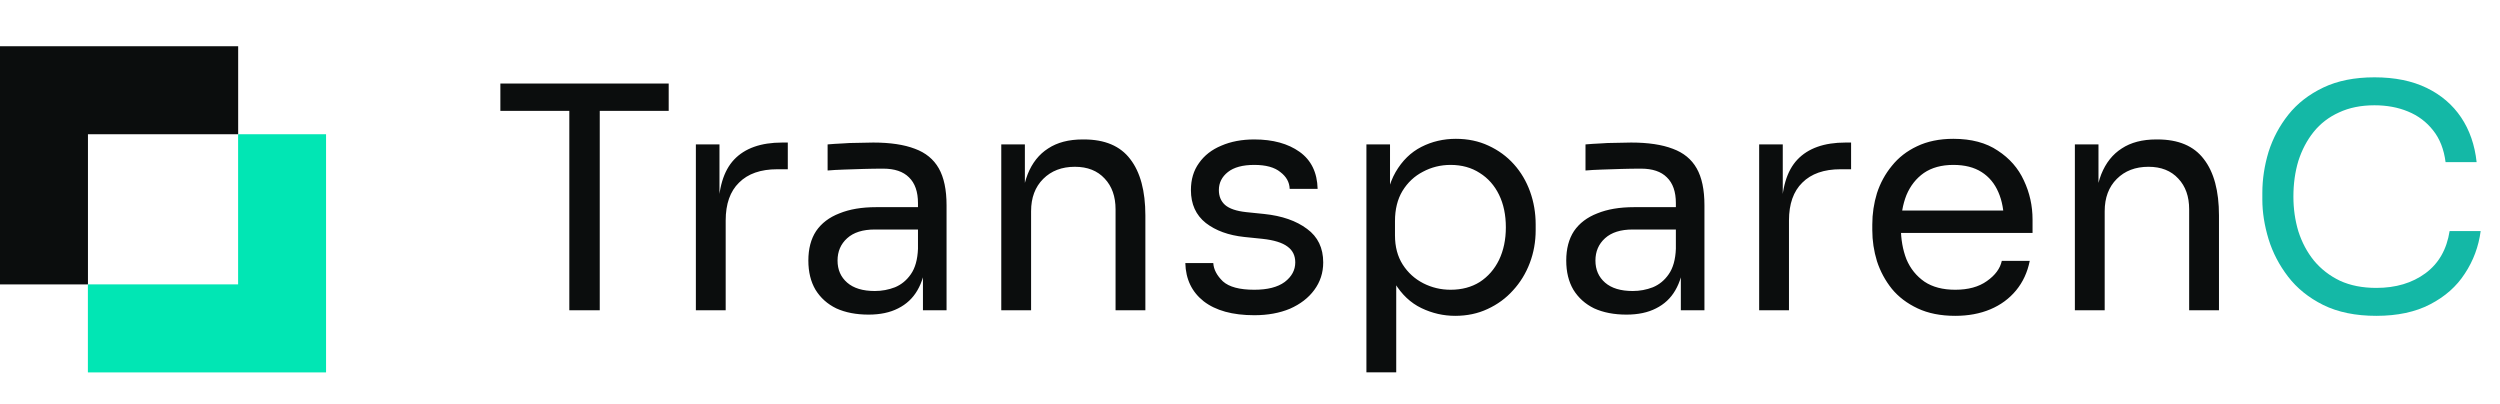
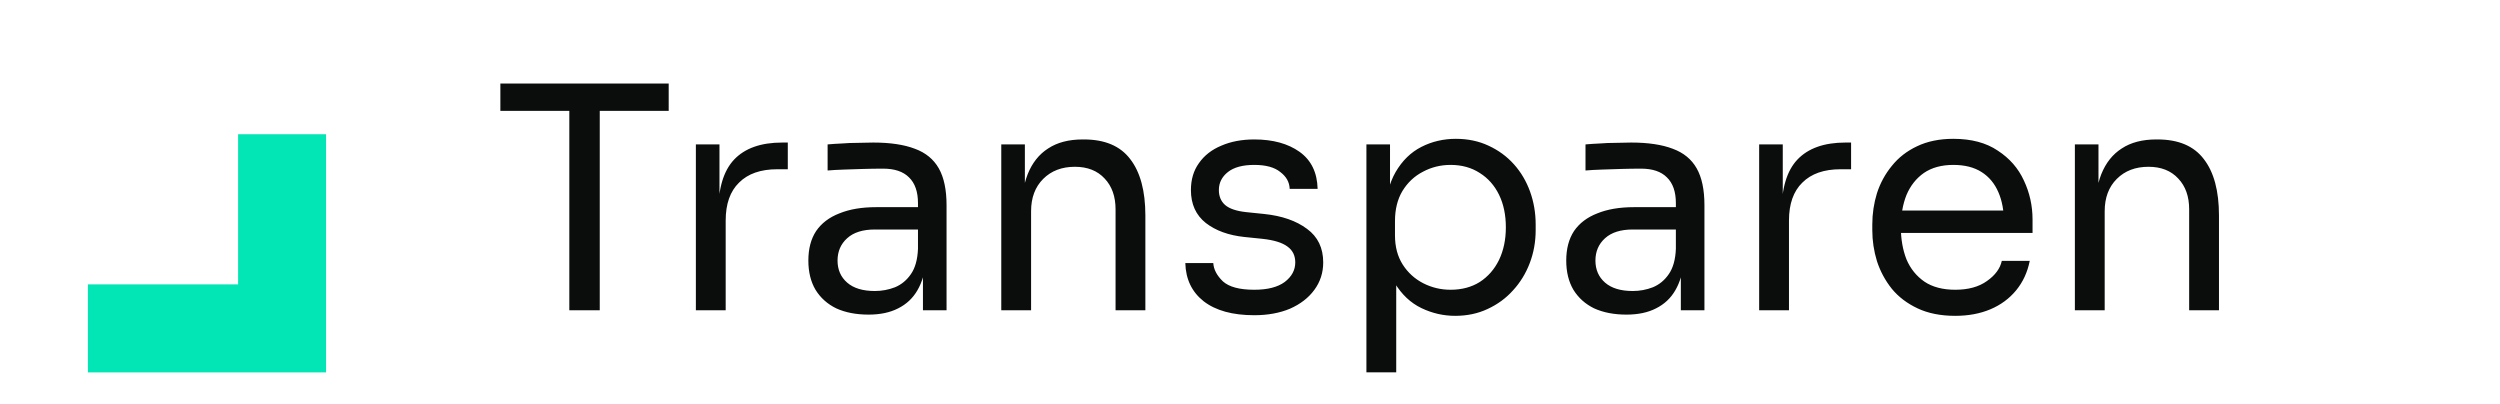
<svg xmlns="http://www.w3.org/2000/svg" width="161" height="26" viewBox="0 0 161 26" fill="none">
-   <path fill-rule="evenodd" clip-rule="evenodd" d="M15.338 2.978H0V18.316H5.664V8.645H15.338V2.978Z" fill="#0B0D0D" />
  <path fill-rule="evenodd" clip-rule="evenodd" d="M5.66 18.314V23.983H20.998V8.645H15.334V18.314H5.66Z" fill="#01E6B4" />
  <path d="M36.664 19.98V6.74H38.624V19.98H36.664ZM32.224 7.14V5.38H43.064V7.14H32.224ZM44.814 19.98V9.3H46.334V13.7H46.254C46.254 12.14 46.594 11.001 47.274 10.28C47.967 9.547 49 9.18 50.374 9.18H50.734V10.9H50.054C48.987 10.9 48.167 11.187 47.594 11.761C47.02 12.32 46.734 13.134 46.734 14.2V19.98H44.814ZM59.438 19.98V16.78H59.118V13.081C59.118 12.347 58.924 11.794 58.538 11.421C58.164 11.047 57.611 10.861 56.878 10.861C56.464 10.861 56.038 10.867 55.598 10.88C55.158 10.894 54.738 10.907 54.338 10.921C53.938 10.934 53.591 10.954 53.298 10.98V9.3C53.591 9.274 53.898 9.254 54.218 9.24C54.551 9.214 54.891 9.2 55.238 9.2C55.584 9.187 55.918 9.18 56.238 9.18C57.331 9.18 58.224 9.314 58.918 9.58C59.611 9.834 60.124 10.254 60.458 10.841C60.791 11.427 60.958 12.22 60.958 13.22V19.98H59.438ZM55.938 20.261C55.138 20.261 54.444 20.127 53.858 19.86C53.284 19.581 52.838 19.18 52.518 18.66C52.211 18.14 52.058 17.514 52.058 16.78C52.058 16.02 52.224 15.387 52.558 14.88C52.904 14.374 53.404 13.994 54.058 13.741C54.711 13.474 55.498 13.341 56.418 13.341H59.318V14.78H56.338C55.564 14.78 54.971 14.967 54.558 15.341C54.144 15.714 53.938 16.194 53.938 16.78C53.938 17.367 54.144 17.84 54.558 18.201C54.971 18.561 55.564 18.741 56.338 18.741C56.791 18.741 57.224 18.66 57.638 18.5C58.051 18.327 58.391 18.047 58.658 17.66C58.938 17.261 59.091 16.714 59.118 16.02L59.638 16.78C59.571 17.541 59.384 18.18 59.078 18.701C58.784 19.207 58.371 19.594 57.838 19.86C57.318 20.127 56.684 20.261 55.938 20.261ZM64.482 19.98V9.3H66.002V13.88H65.762C65.762 12.827 65.902 11.941 66.182 11.22C66.475 10.487 66.915 9.934 67.502 9.56C68.088 9.174 68.828 8.98 69.722 8.98H69.802C71.148 8.98 72.142 9.4 72.782 10.241C73.435 11.081 73.762 12.294 73.762 13.88V19.98H71.842V13.48C71.842 12.654 71.608 11.994 71.142 11.501C70.675 10.994 70.035 10.741 69.222 10.741C68.382 10.741 67.702 11.001 67.182 11.521C66.662 12.04 66.402 12.734 66.402 13.601V19.98H64.482ZM80.775 20.3C79.375 20.3 78.288 20 77.515 19.401C76.755 18.8 76.361 17.98 76.335 16.941H78.135C78.161 17.354 78.368 17.747 78.755 18.12C79.155 18.48 79.828 18.66 80.775 18.66C81.628 18.66 82.281 18.494 82.735 18.16C83.188 17.814 83.415 17.394 83.415 16.901C83.415 16.46 83.248 16.12 82.915 15.88C82.581 15.627 82.041 15.46 81.295 15.38L80.135 15.261C79.121 15.154 78.295 14.854 77.655 14.361C77.015 13.854 76.695 13.147 76.695 12.241C76.695 11.56 76.868 10.98 77.215 10.501C77.561 10.007 78.041 9.634 78.655 9.38C79.268 9.114 79.975 8.98 80.775 8.98C81.975 8.98 82.948 9.247 83.695 9.78C84.441 10.314 84.828 11.107 84.855 12.161H83.055C83.041 11.734 82.841 11.374 82.455 11.081C82.081 10.774 81.521 10.62 80.775 10.62C80.028 10.62 79.461 10.774 79.075 11.081C78.688 11.387 78.495 11.774 78.495 12.241C78.495 12.64 78.628 12.96 78.895 13.2C79.175 13.441 79.628 13.594 80.255 13.661L81.415 13.78C82.561 13.9 83.481 14.22 84.175 14.741C84.868 15.247 85.215 15.967 85.215 16.901C85.215 17.567 85.021 18.16 84.635 18.68C84.261 19.187 83.741 19.587 83.075 19.881C82.408 20.16 81.641 20.3 80.775 20.3ZM87.997 23.98V9.3H89.517V13.921L89.157 13.88C89.224 12.734 89.464 11.8 89.877 11.081C90.304 10.347 90.857 9.807 91.537 9.46C92.217 9.114 92.957 8.94 93.757 8.94C94.531 8.94 95.231 9.087 95.857 9.38C96.497 9.674 97.044 10.074 97.497 10.581C97.951 11.087 98.297 11.674 98.537 12.341C98.777 13.007 98.897 13.714 98.897 14.46V14.82C98.897 15.567 98.771 16.274 98.517 16.941C98.264 17.607 97.904 18.194 97.437 18.701C96.984 19.207 96.437 19.607 95.797 19.901C95.171 20.194 94.477 20.34 93.717 20.34C92.957 20.34 92.231 20.174 91.537 19.84C90.844 19.507 90.271 18.967 89.817 18.221C89.364 17.474 89.104 16.494 89.037 15.28L89.917 16.881V23.98H87.997ZM93.417 18.66C94.137 18.66 94.764 18.494 95.297 18.16C95.831 17.814 96.244 17.34 96.537 16.741C96.831 16.127 96.977 15.427 96.977 14.64C96.977 13.841 96.831 13.14 96.537 12.54C96.244 11.941 95.831 11.474 95.297 11.14C94.764 10.794 94.137 10.62 93.417 10.62C92.777 10.62 92.184 10.767 91.637 11.06C91.091 11.341 90.651 11.754 90.317 12.3C89.997 12.834 89.837 13.48 89.837 14.241V15.161C89.837 15.894 90.004 16.52 90.337 17.041C90.671 17.561 91.111 17.96 91.657 18.241C92.204 18.52 92.791 18.66 93.417 18.66ZM108.246 19.98V16.78H107.926V13.081C107.926 12.347 107.733 11.794 107.346 11.421C106.973 11.047 106.42 10.861 105.686 10.861C105.273 10.861 104.846 10.867 104.406 10.88C103.966 10.894 103.546 10.907 103.146 10.921C102.746 10.934 102.4 10.954 102.106 10.98V9.3C102.4 9.274 102.706 9.254 103.026 9.24C103.36 9.214 103.7 9.2 104.046 9.2C104.393 9.187 104.726 9.18 105.046 9.18C106.14 9.18 107.033 9.314 107.726 9.58C108.42 9.834 108.933 10.254 109.266 10.841C109.6 11.427 109.766 12.22 109.766 13.22V19.98H108.246ZM104.746 20.261C103.946 20.261 103.253 20.127 102.666 19.86C102.093 19.581 101.646 19.18 101.326 18.66C101.02 18.14 100.866 17.514 100.866 16.78C100.866 16.02 101.033 15.387 101.366 14.88C101.713 14.374 102.213 13.994 102.866 13.741C103.52 13.474 104.306 13.341 105.226 13.341H108.126V14.78H105.146C104.373 14.78 103.78 14.967 103.366 15.341C102.953 15.714 102.746 16.194 102.746 16.78C102.746 17.367 102.953 17.84 103.366 18.201C103.78 18.561 104.373 18.741 105.146 18.741C105.6 18.741 106.033 18.66 106.446 18.5C106.86 18.327 107.2 18.047 107.466 17.66C107.746 17.261 107.9 16.714 107.926 16.02L108.446 16.78C108.38 17.541 108.193 18.18 107.886 18.701C107.593 19.207 107.18 19.594 106.646 19.86C106.126 20.127 105.493 20.261 104.746 20.261ZM113.29 19.98V9.3H114.81V13.7H114.73C114.73 12.14 115.07 11.001 115.75 10.28C116.444 9.547 117.477 9.18 118.85 9.18H119.21V10.9H118.53C117.464 10.9 116.644 11.187 116.07 11.761C115.497 12.32 115.21 13.134 115.21 14.2V19.98H113.29ZM125.916 20.34C124.983 20.34 124.176 20.18 123.496 19.86C122.816 19.541 122.263 19.12 121.836 18.601C121.409 18.067 121.089 17.474 120.876 16.82C120.676 16.167 120.576 15.501 120.576 14.82V14.46C120.576 13.767 120.676 13.094 120.876 12.441C121.089 11.787 121.409 11.2 121.836 10.681C122.263 10.147 122.803 9.727 123.456 9.42C124.123 9.1 124.903 8.94 125.796 8.94C126.956 8.94 127.909 9.194 128.656 9.7C129.416 10.194 129.976 10.834 130.336 11.62C130.709 12.407 130.896 13.247 130.896 14.14V15.001H121.416V13.56H129.496L129.056 14.341C129.056 13.581 128.936 12.927 128.696 12.38C128.456 11.82 128.096 11.387 127.616 11.081C127.136 10.774 126.529 10.62 125.796 10.62C125.036 10.62 124.403 10.794 123.896 11.14C123.403 11.487 123.029 11.96 122.776 12.56C122.536 13.161 122.416 13.854 122.416 14.64C122.416 15.4 122.536 16.087 122.776 16.701C123.029 17.3 123.416 17.78 123.936 18.14C124.456 18.487 125.116 18.66 125.916 18.66C126.756 18.66 127.436 18.474 127.956 18.101C128.489 17.727 128.809 17.294 128.916 16.8H130.716C130.569 17.534 130.276 18.167 129.836 18.701C129.396 19.234 128.843 19.64 128.176 19.921C127.509 20.201 126.756 20.34 125.916 20.34ZM133.622 19.98V9.3H135.142V13.88H134.902C134.902 12.827 135.042 11.941 135.322 11.22C135.616 10.487 136.056 9.934 136.642 9.56C137.229 9.174 137.969 8.98 138.862 8.98H138.942C140.289 8.98 141.282 9.4 141.922 10.241C142.576 11.081 142.902 12.294 142.902 13.88V19.98H140.982V13.48C140.982 12.654 140.749 11.994 140.282 11.501C139.816 10.994 139.176 10.741 138.362 10.741C137.522 10.741 136.842 11.001 136.322 11.521C135.802 12.04 135.542 12.734 135.542 13.601V19.98H133.622Z" fill="#0B0D0D" />
-   <path d="M153.035 20.34C151.702 20.34 150.562 20.107 149.615 19.64C148.682 19.174 147.929 18.567 147.355 17.82C146.782 17.074 146.362 16.267 146.095 15.4C145.829 14.521 145.695 13.674 145.695 12.861V12.421C145.695 11.54 145.829 10.661 146.095 9.78C146.375 8.9 146.802 8.1 147.375 7.38C147.949 6.66 148.695 6.08 149.615 5.64C150.535 5.2 151.635 4.98 152.915 4.98C154.222 4.98 155.342 5.207 156.275 5.66C157.209 6.114 157.949 6.747 158.495 7.56C159.042 8.374 159.375 9.334 159.495 10.441H157.495C157.389 9.614 157.122 8.934 156.695 8.4C156.269 7.854 155.729 7.447 155.075 7.18C154.435 6.914 153.715 6.78 152.915 6.78C152.049 6.78 151.289 6.934 150.635 7.24C149.982 7.534 149.435 7.954 148.995 8.5C148.569 9.034 148.242 9.654 148.015 10.361C147.802 11.067 147.695 11.834 147.695 12.661C147.695 13.447 147.802 14.194 148.015 14.9C148.242 15.607 148.575 16.234 149.015 16.78C149.469 17.327 150.029 17.761 150.695 18.081C151.362 18.387 152.142 18.541 153.035 18.541C154.289 18.541 155.342 18.227 156.195 17.601C157.049 16.974 157.569 16.067 157.755 14.88H159.755C159.622 15.88 159.282 16.794 158.735 17.62C158.202 18.447 157.455 19.107 156.495 19.601C155.549 20.094 154.395 20.34 153.035 20.34Z" fill="#14B8A6" />
</svg>